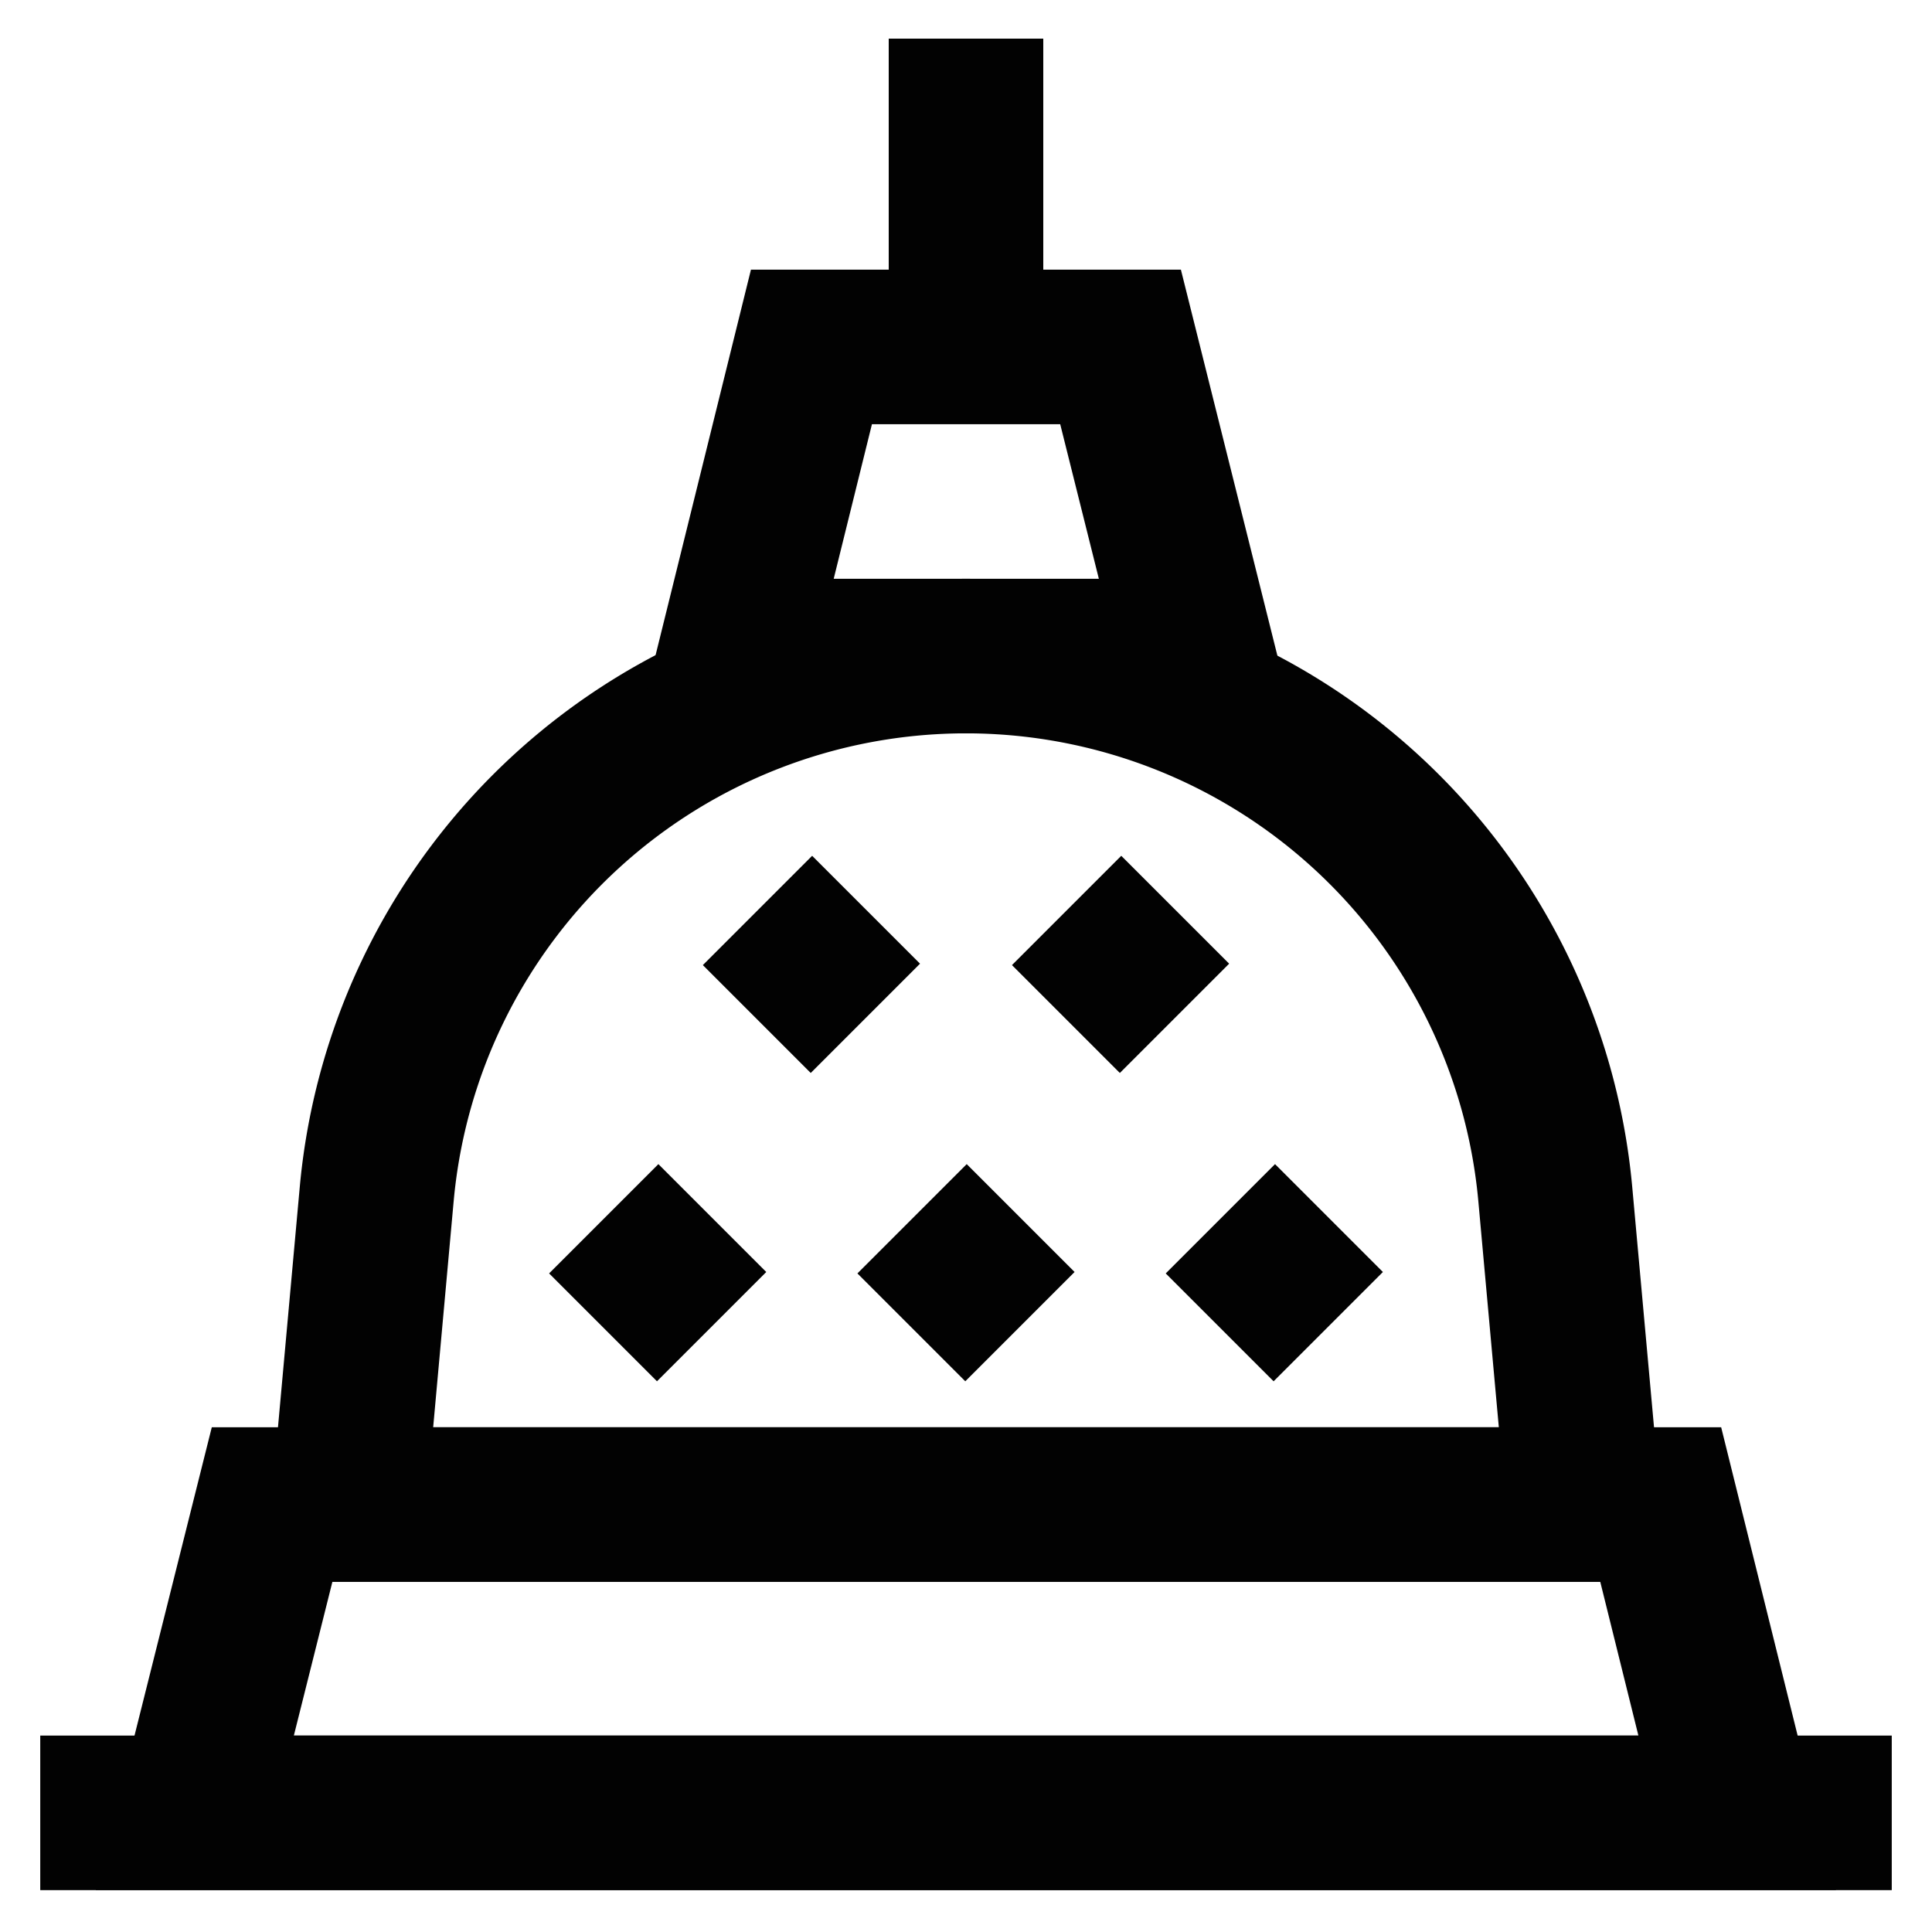
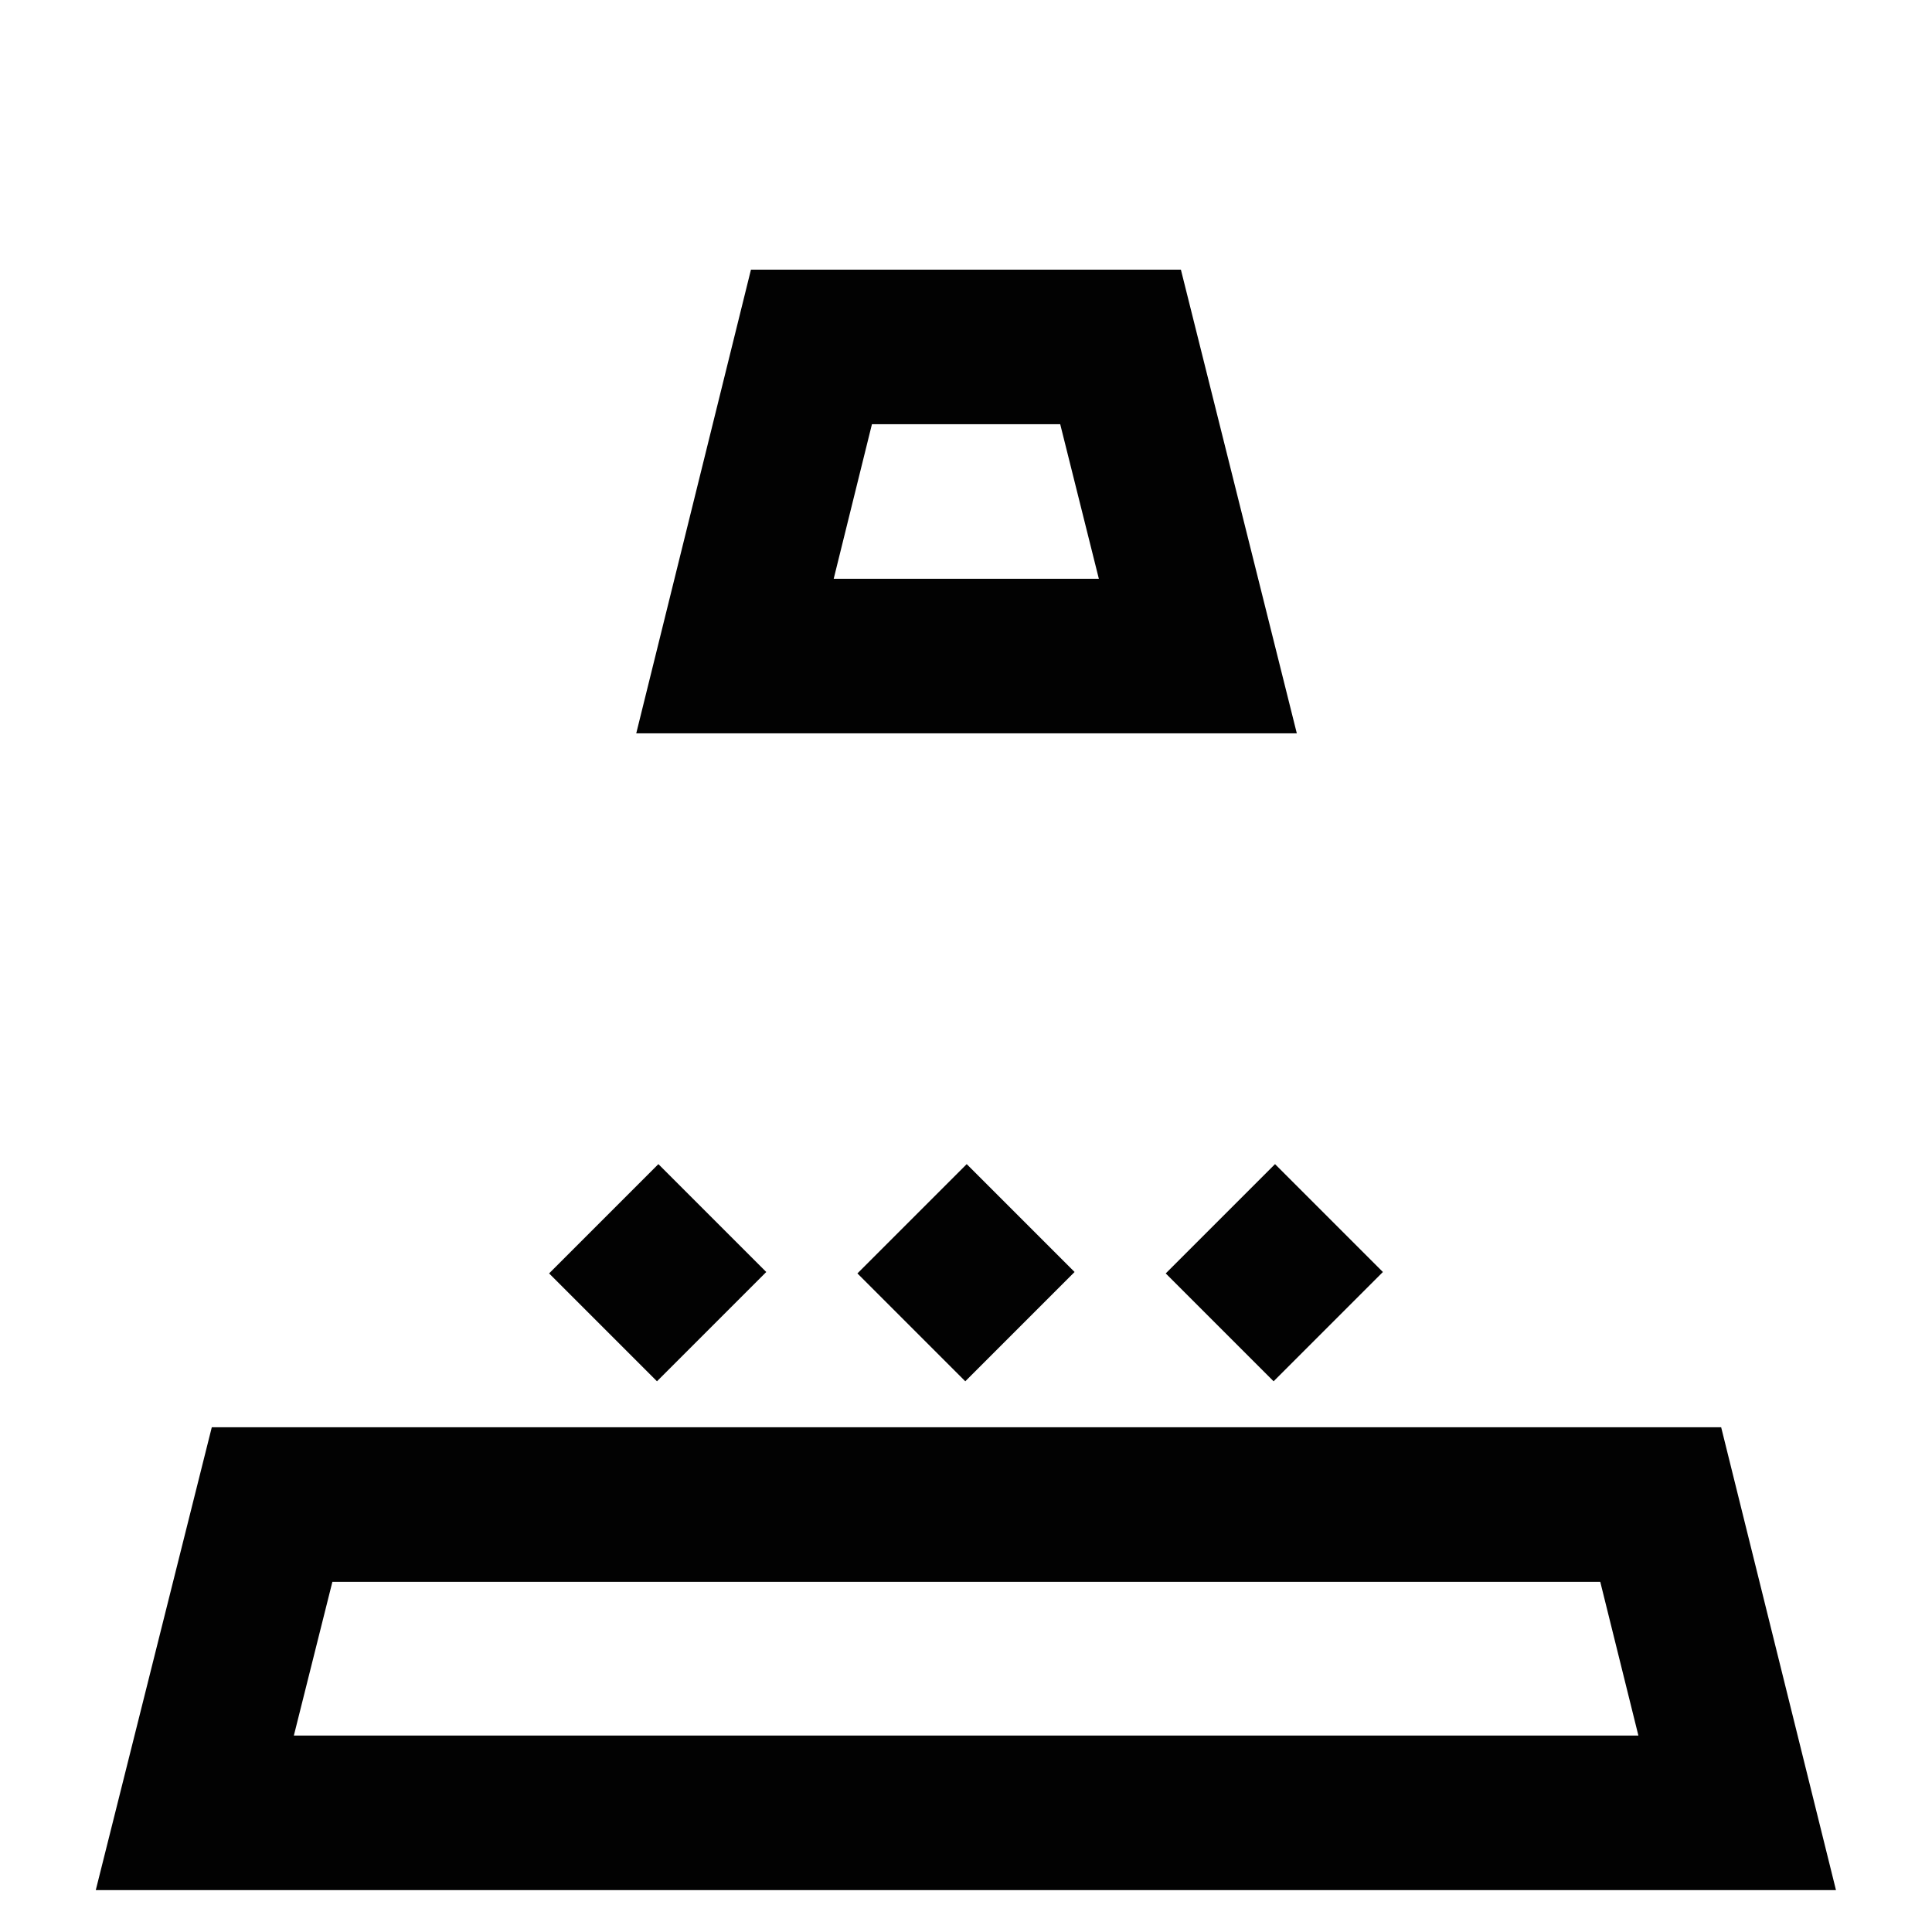
<svg xmlns="http://www.w3.org/2000/svg" width="800px" height="800px" viewBox="0 0 24 24" id="Layer_1" data-name="Layer 1">
  <defs>
    <style>.cls-1{fill:none;stroke:#020202;stroke-miterlimit:10;stroke-width:1.92px;}</style>
  </defs>
-   <path class="cls-1" d="M19.67,18.69H4.33l.35-3.86A7.35,7.35,0,0,1,12,8.15h0a7.35,7.35,0,0,1,7.32,6.68Z" />
  <polygon class="cls-1" points="14.88 8.15 9.13 8.15 10.08 4.31 13.92 4.31 14.88 8.15" />
-   <line class="cls-1" x1="12" y1="0.48" x2="12" y2="4.31" />
  <polygon class="cls-1" points="3.38 18.69 20.63 18.69 21.58 22.52 2.42 22.52 3.38 18.69" />
-   <line class="cls-1" x1="0.5" y1="22.52" x2="23.5" y2="22.52" />
  <line class="cls-1" x1="7.5" y1="15.14" x2="8.84" y2="16.48" />
  <line class="cls-1" x1="11.33" y1="15.14" x2="12.67" y2="16.48" />
-   <line class="cls-1" x1="9.41" y1="11.31" x2="10.75" y2="12.65" />
-   <line class="cls-1" x1="13.25" y1="11.31" x2="14.59" y2="12.65" />
  <line class="cls-1" x1="15.16" y1="15.14" x2="16.5" y2="16.48" />
</svg>